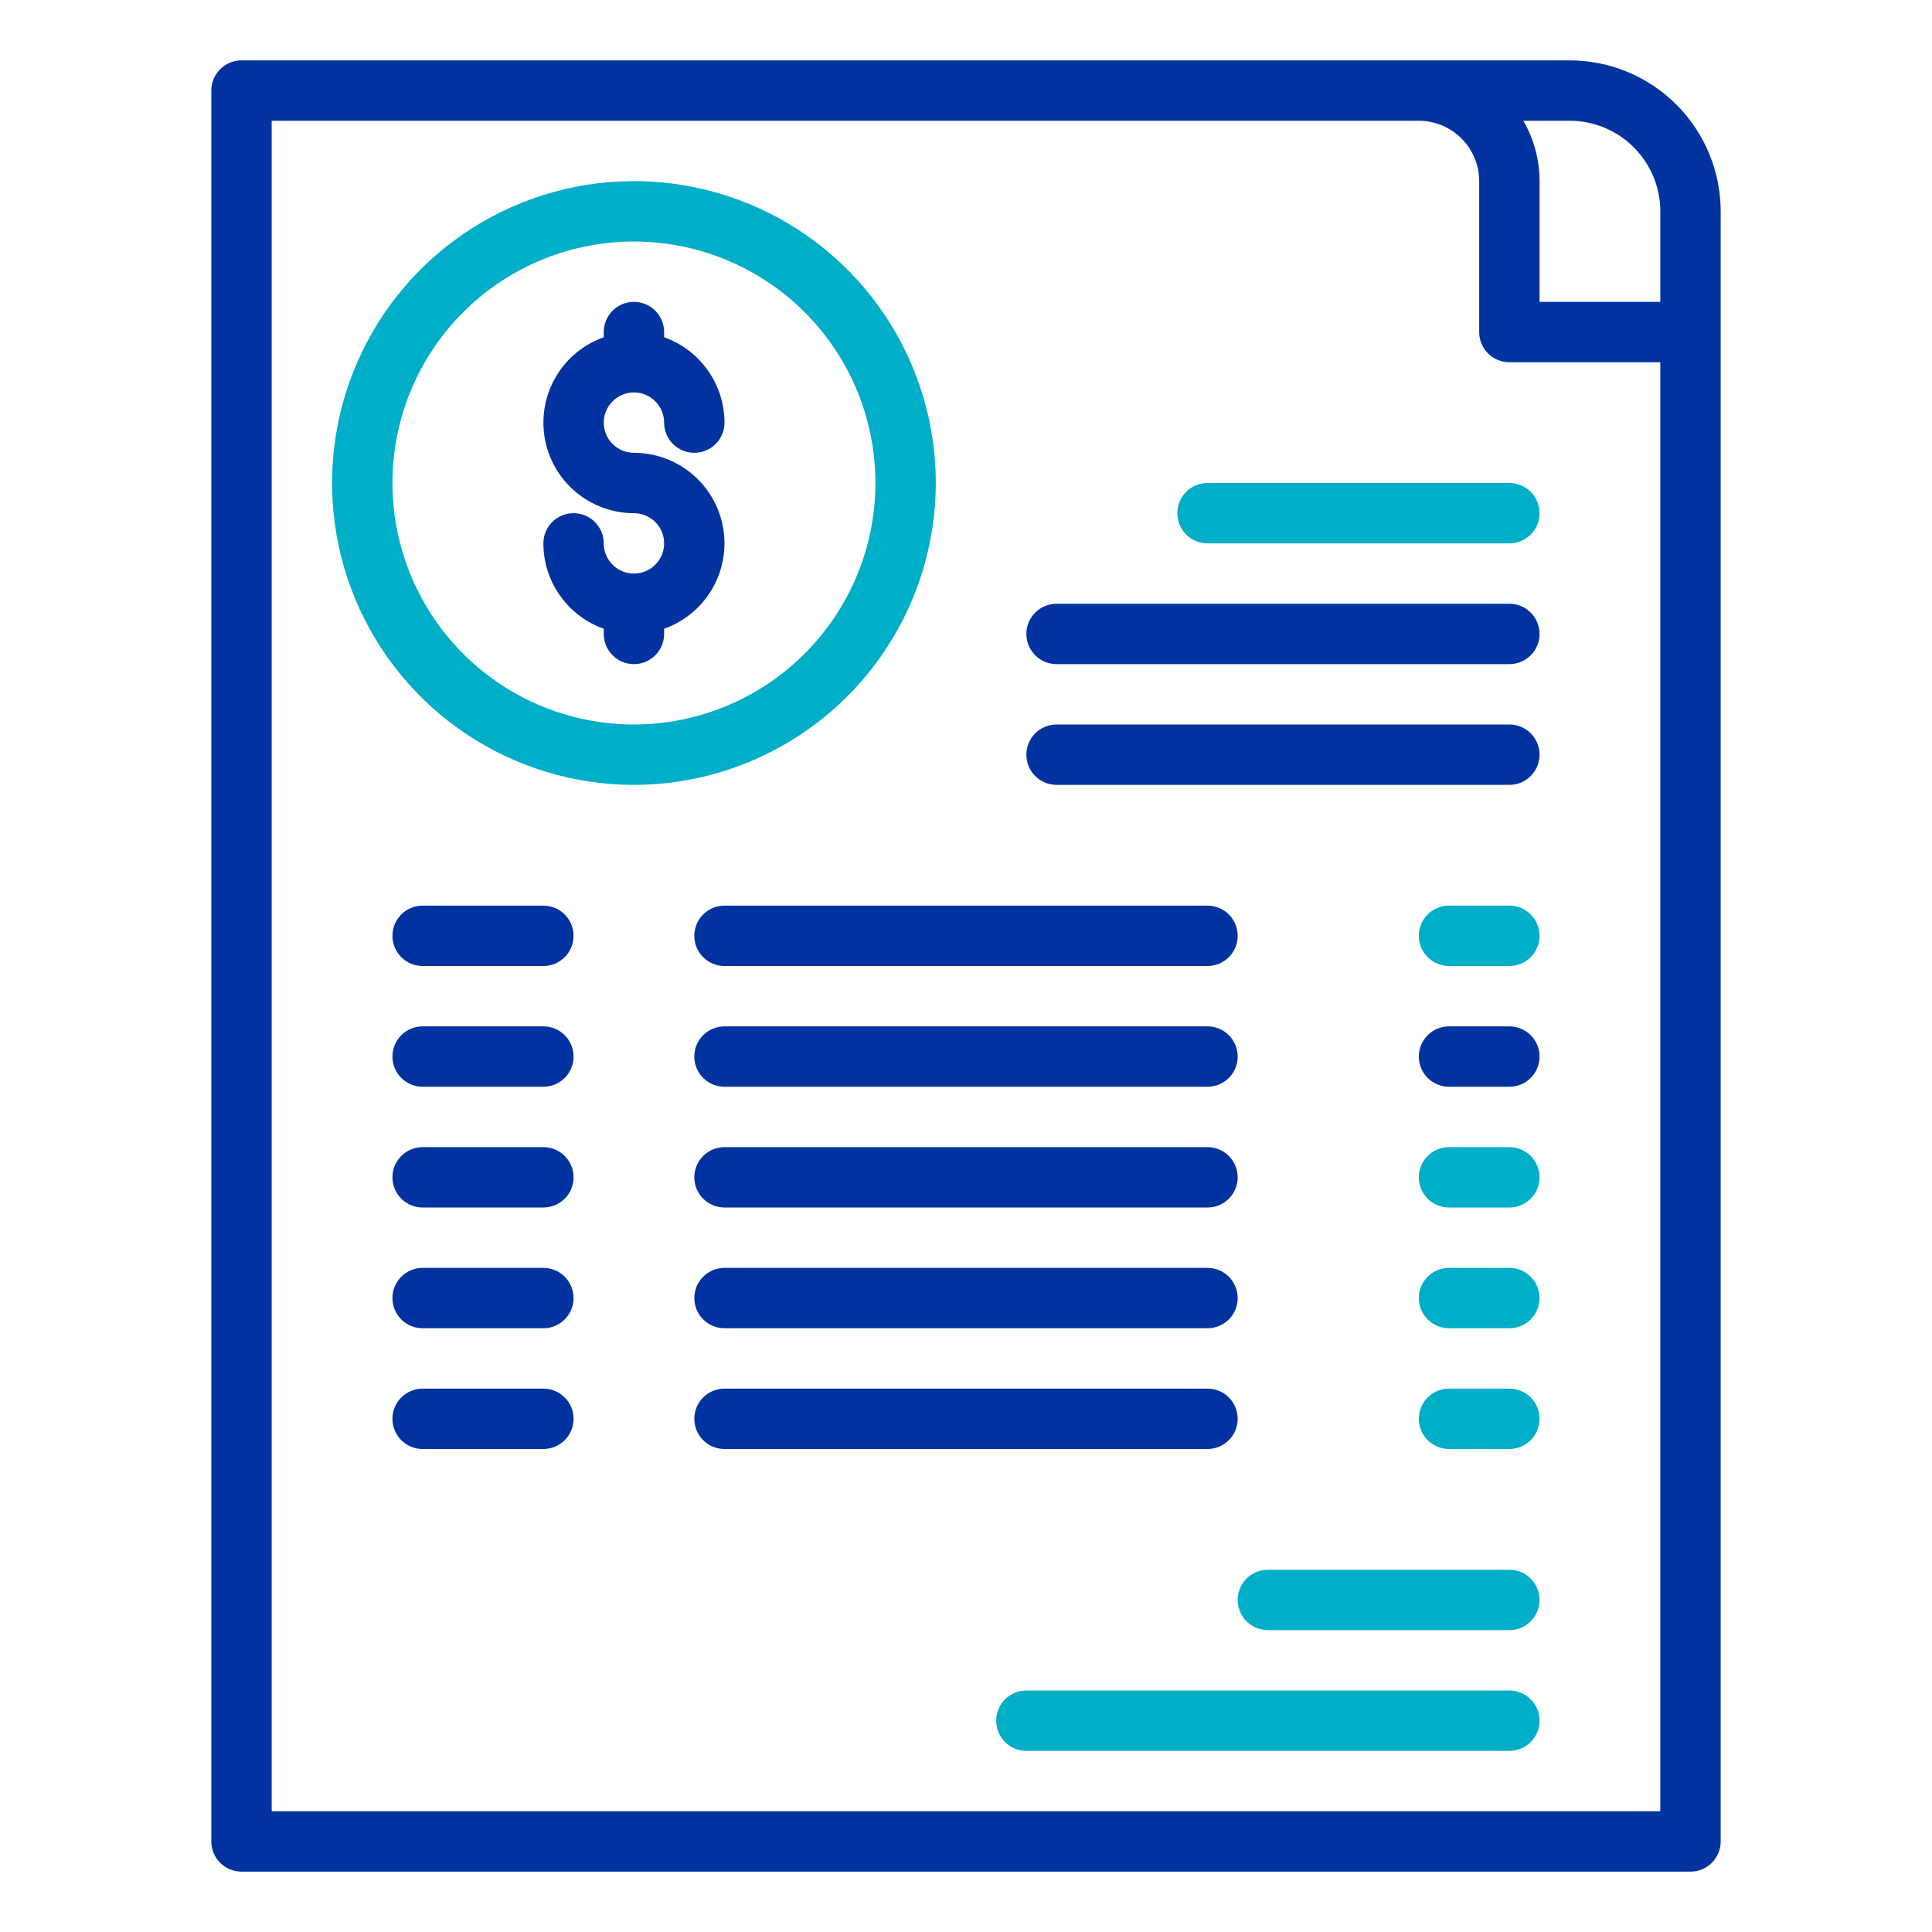
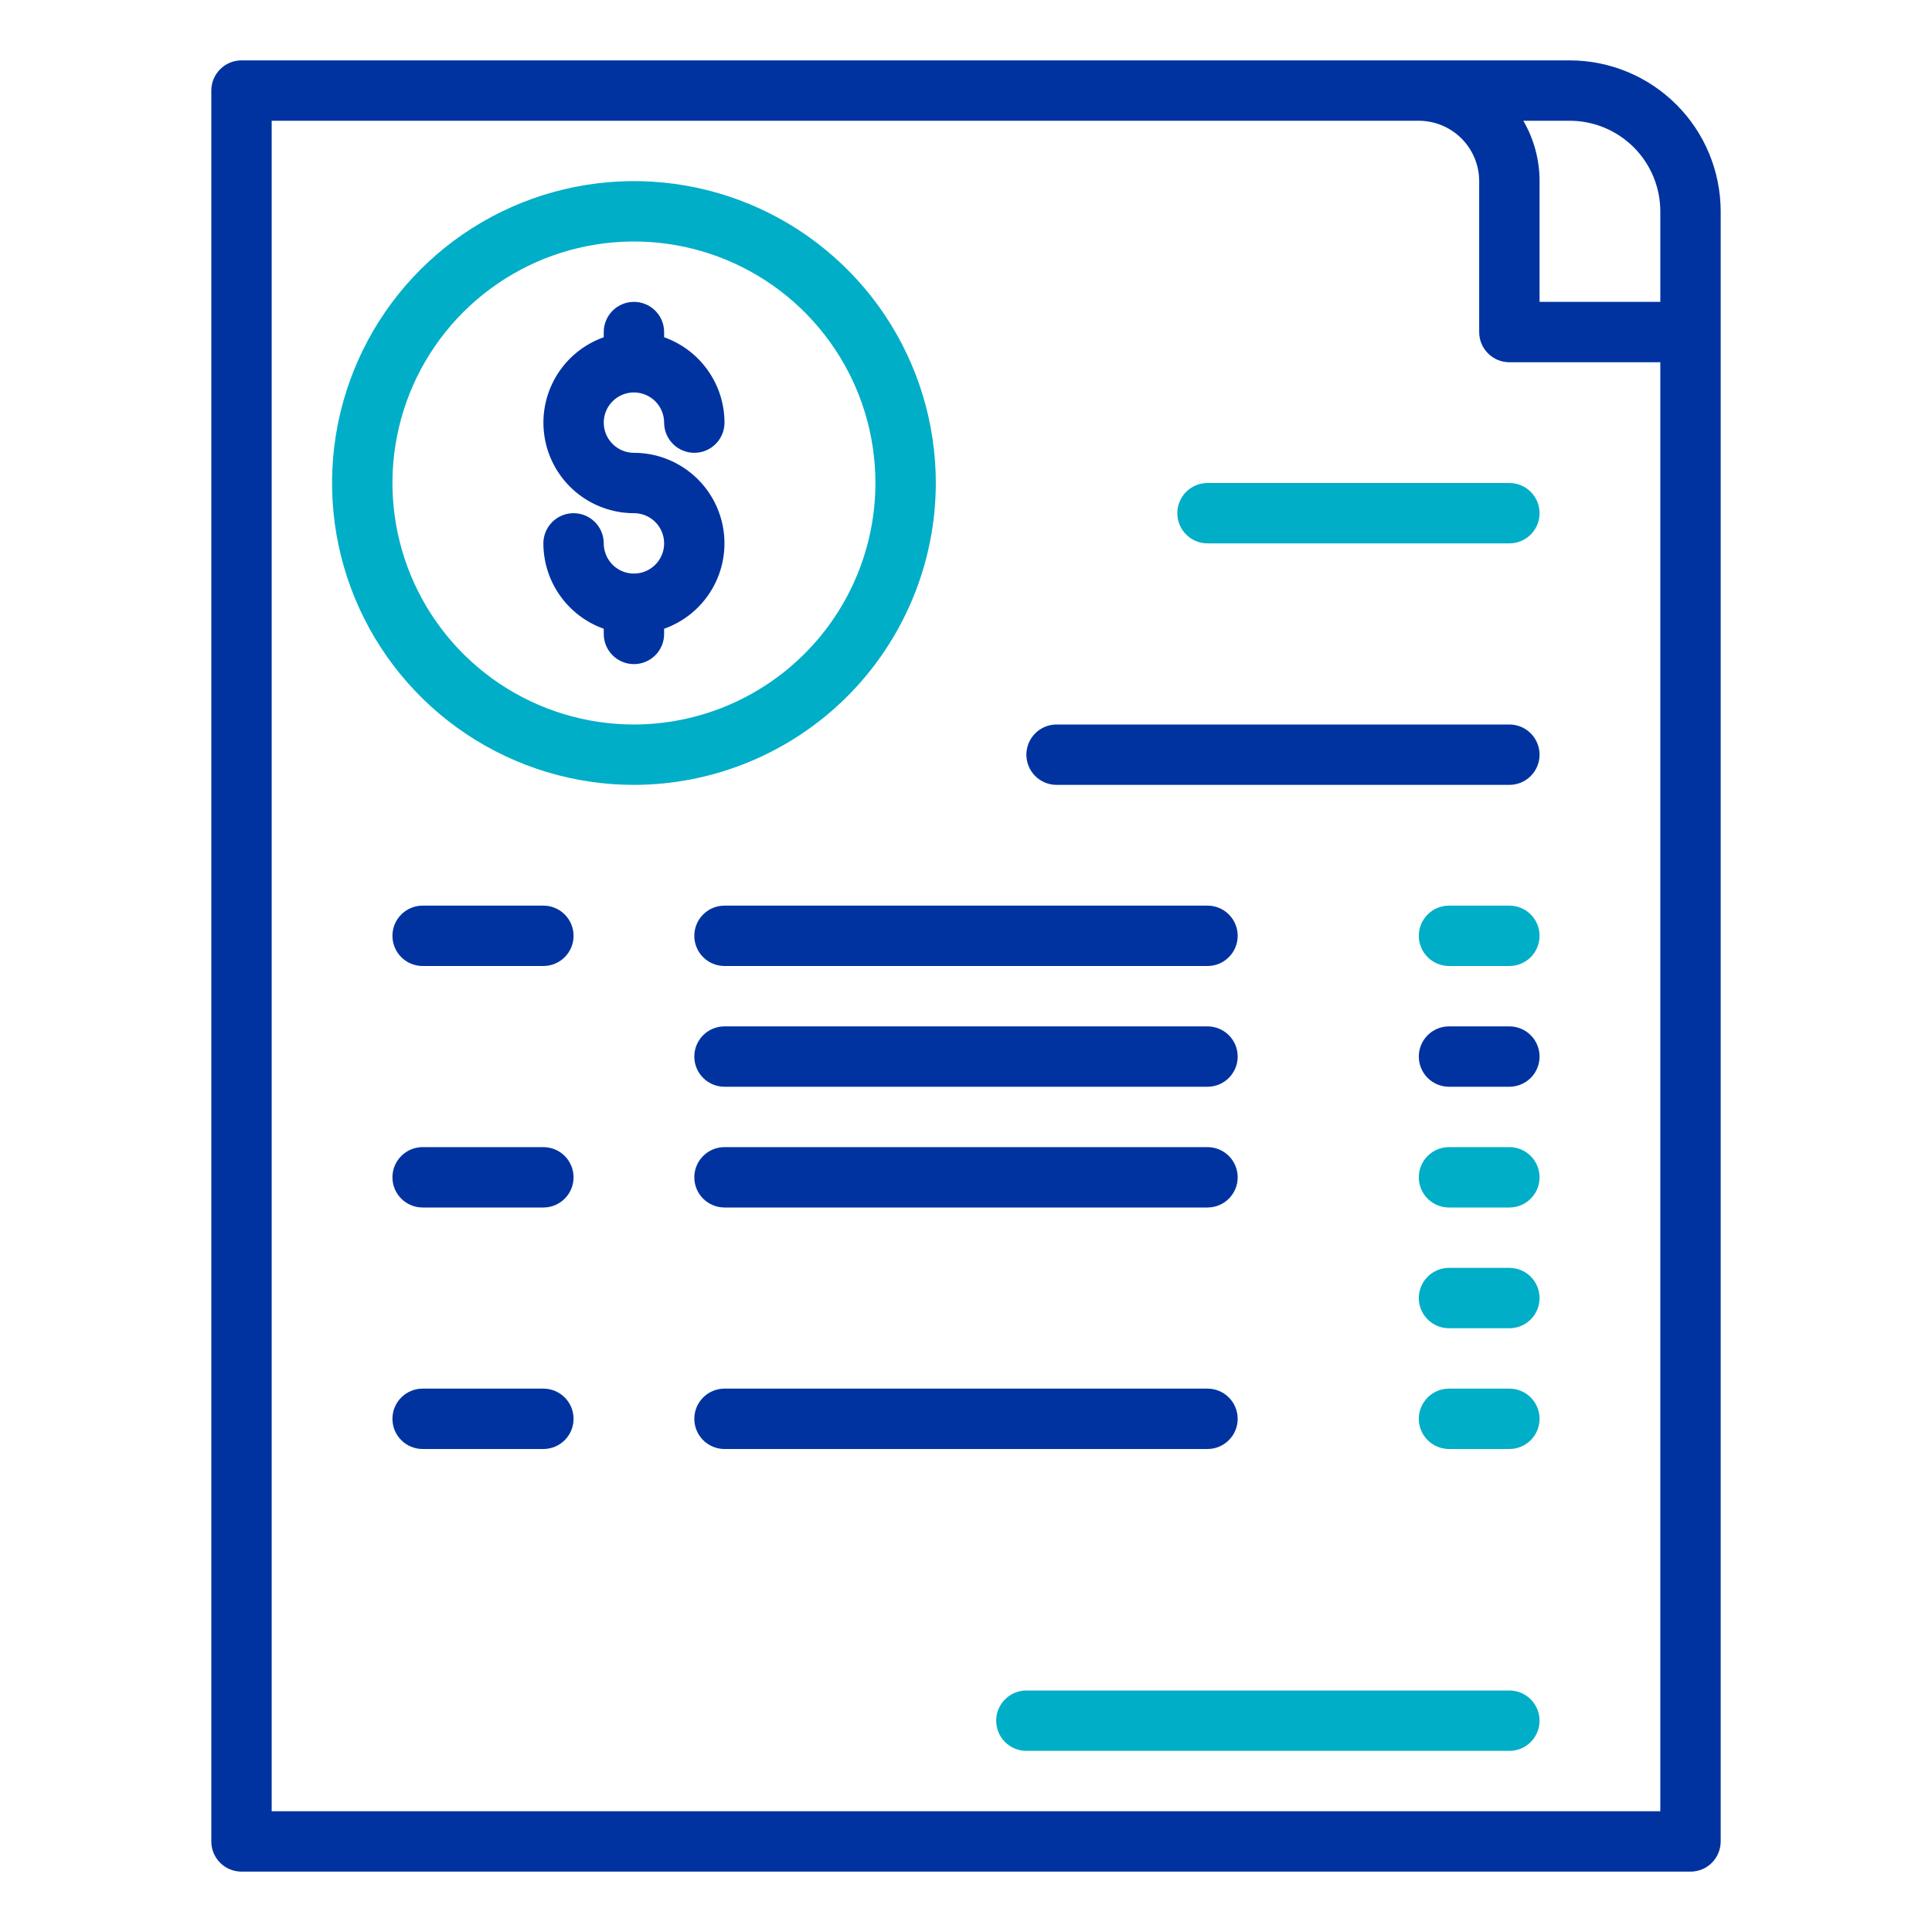
<svg xmlns="http://www.w3.org/2000/svg" width="64" height="64" viewBox="0 0 64 64" fill="none">
  <path d="M7 61C7 61.265 7.105 61.52 7.293 61.707C7.48 61.895 7.735 62 8 62H56C56.265 62 56.52 61.895 56.707 61.707C56.895 61.52 57 61.265 57 61V7C56.998 5.674 56.471 4.403 55.534 3.466C54.596 2.529 53.326 2.001 52 2H8C7.735 2 7.48 2.105 7.293 2.293C7.105 2.48 7 2.735 7 3V61ZM55 7V10H51V6C51.001 5.298 50.815 4.607 50.462 4H52C52.795 4.001 53.558 4.317 54.12 4.88C54.683 5.442 54.999 6.205 55 7ZM9 4H47C47.53 4.001 48.039 4.212 48.413 4.586C48.788 4.961 48.999 5.47 49 6V11C49 11.265 49.105 11.52 49.293 11.707C49.48 11.895 49.735 12 50 12H55V60H9V4Z" fill="#0033A0" />
-   <path d="M50 52H42C41.735 52 41.48 52.105 41.293 52.293C41.105 52.48 41 52.735 41 53C41 53.265 41.105 53.52 41.293 53.707C41.48 53.895 41.735 54 42 54H50C50.265 54 50.52 53.895 50.707 53.707C50.895 53.52 51 53.265 51 53C51 52.735 50.895 52.48 50.707 52.293C50.52 52.105 50.265 52 50 52Z" fill="#00AEC7" />
  <path d="M50 56H34C33.735 56 33.48 56.105 33.293 56.293C33.105 56.48 33 56.735 33 57C33 57.265 33.105 57.52 33.293 57.707C33.48 57.895 33.735 58 34 58H50C50.265 58 50.52 57.895 50.707 57.707C50.895 57.52 51 57.265 51 57C51 56.735 50.895 56.48 50.707 56.293C50.52 56.105 50.265 56 50 56Z" fill="#00AEC7" />
  <path d="M21 13C21.265 13 21.519 13.106 21.707 13.293C21.894 13.481 22 13.735 22 14C22 14.265 22.105 14.52 22.293 14.707C22.48 14.895 22.735 15 23 15C23.265 15 23.52 14.895 23.707 14.707C23.895 14.52 24 14.265 24 14C23.999 13.38 23.807 12.775 23.448 12.269C23.09 11.762 22.584 11.379 22 11.172V11C22 10.735 21.895 10.48 21.707 10.293C21.52 10.105 21.265 10 21 10C20.735 10 20.48 10.105 20.293 10.293C20.105 10.48 20 10.735 20 11V11.172C19.333 11.408 18.771 11.872 18.413 12.483C18.055 13.093 17.925 13.81 18.044 14.507C18.164 15.205 18.526 15.837 19.067 16.293C19.608 16.749 20.293 17 21 17C21.198 17 21.391 17.059 21.556 17.169C21.72 17.278 21.848 17.435 21.924 17.617C22 17.8 22.019 18.001 21.981 18.195C21.942 18.389 21.847 18.567 21.707 18.707C21.567 18.847 21.389 18.942 21.195 18.981C21.001 19.019 20.8 19 20.617 18.924C20.435 18.848 20.278 18.72 20.169 18.556C20.059 18.391 20 18.198 20 18C20 17.735 19.895 17.48 19.707 17.293C19.52 17.105 19.265 17 19 17C18.735 17 18.48 17.105 18.293 17.293C18.105 17.48 18 17.735 18 18C18.001 18.62 18.193 19.225 18.552 19.731C18.91 20.238 19.416 20.621 20 20.828V21C20 21.265 20.105 21.52 20.293 21.707C20.48 21.895 20.735 22 21 22C21.265 22 21.52 21.895 21.707 21.707C21.895 21.52 22 21.265 22 21V20.828C22.667 20.592 23.229 20.128 23.587 19.517C23.945 18.907 24.075 18.19 23.956 17.493C23.836 16.795 23.474 16.163 22.933 15.707C22.392 15.251 21.707 15 21 15C20.735 15 20.48 14.895 20.293 14.707C20.105 14.52 20 14.265 20 14C20 13.735 20.105 13.48 20.293 13.293C20.48 13.105 20.735 13 21 13Z" fill="#0033A0" />
  <path d="M31 16C31 14.022 30.413 12.089 29.315 10.444C28.216 8.8 26.654 7.518 24.827 6.761C23 6.004 20.989 5.806 19.049 6.192C17.109 6.578 15.328 7.53 13.929 8.929C12.53 10.328 11.578 12.109 11.192 14.049C10.806 15.989 11.004 18 11.761 19.827C12.518 21.654 13.8 23.216 15.444 24.315C17.089 25.413 19.022 26 21 26C23.651 25.997 26.193 24.942 28.068 23.068C29.942 21.193 30.997 18.651 31 16ZM21 24C19.418 24 17.871 23.531 16.555 22.652C15.24 21.773 14.214 20.523 13.609 19.061C13.004 17.6 12.845 15.991 13.154 14.439C13.462 12.887 14.224 11.462 15.343 10.343C16.462 9.224 17.887 8.462 19.439 8.154C20.991 7.845 22.6 8.003 24.061 8.609C25.523 9.214 26.773 10.24 27.652 11.556C28.531 12.871 29 14.418 29 16C28.998 18.121 28.154 20.154 26.654 21.654C25.154 23.154 23.121 23.998 21 24Z" fill="#00AEC7" />
  <path d="M18 30H14C13.735 30 13.48 30.105 13.293 30.293C13.105 30.48 13 30.735 13 31C13 31.265 13.105 31.52 13.293 31.707C13.48 31.895 13.735 32 14 32H18C18.265 32 18.52 31.895 18.707 31.707C18.895 31.52 19 31.265 19 31C19 30.735 18.895 30.48 18.707 30.293C18.52 30.105 18.265 30 18 30Z" fill="#0033A0" />
  <path d="M40 30H24C23.735 30 23.48 30.105 23.293 30.293C23.105 30.48 23 30.735 23 31C23 31.265 23.105 31.52 23.293 31.707C23.48 31.895 23.735 32 24 32H40C40.265 32 40.52 31.895 40.707 31.707C40.895 31.52 41 31.265 41 31C41 30.735 40.895 30.48 40.707 30.293C40.52 30.105 40.265 30 40 30Z" fill="#0033A0" />
  <path d="M50 30H48C47.735 30 47.48 30.105 47.293 30.293C47.105 30.48 47 30.735 47 31C47 31.265 47.105 31.52 47.293 31.707C47.48 31.895 47.735 32 48 32H50C50.265 32 50.52 31.895 50.707 31.707C50.895 31.52 51 31.265 51 31C51 30.735 50.895 30.48 50.707 30.293C50.52 30.105 50.265 30 50 30Z" fill="#00AEC7" />
-   <path d="M18 34H14C13.735 34 13.48 34.105 13.293 34.293C13.105 34.48 13 34.735 13 35C13 35.265 13.105 35.52 13.293 35.707C13.48 35.895 13.735 36 14 36H18C18.265 36 18.52 35.895 18.707 35.707C18.895 35.52 19 35.265 19 35C19 34.735 18.895 34.48 18.707 34.293C18.52 34.105 18.265 34 18 34Z" fill="#0033A0" />
  <path d="M40 34H24C23.735 34 23.48 34.105 23.293 34.293C23.105 34.48 23 34.735 23 35C23 35.265 23.105 35.52 23.293 35.707C23.48 35.895 23.735 36 24 36H40C40.265 36 40.52 35.895 40.707 35.707C40.895 35.52 41 35.265 41 35C41 34.735 40.895 34.48 40.707 34.293C40.52 34.105 40.265 34 40 34Z" fill="#0033A0" />
  <path d="M50 34H48C47.735 34 47.48 34.105 47.293 34.293C47.105 34.48 47 34.735 47 35C47 35.265 47.105 35.52 47.293 35.707C47.48 35.895 47.735 36 48 36H50C50.265 36 50.52 35.895 50.707 35.707C50.895 35.52 51 35.265 51 35C51 34.735 50.895 34.48 50.707 34.293C50.52 34.105 50.265 34 50 34Z" fill="#0033A0" />
  <path d="M18 38H14C13.735 38 13.48 38.105 13.293 38.293C13.105 38.48 13 38.735 13 39C13 39.265 13.105 39.52 13.293 39.707C13.48 39.895 13.735 40 14 40H18C18.265 40 18.52 39.895 18.707 39.707C18.895 39.52 19 39.265 19 39C19 38.735 18.895 38.48 18.707 38.293C18.52 38.105 18.265 38 18 38Z" fill="#0033A0" />
  <path d="M40 38H24C23.735 38 23.48 38.105 23.293 38.293C23.105 38.48 23 38.735 23 39C23 39.265 23.105 39.52 23.293 39.707C23.48 39.895 23.735 40 24 40H40C40.265 40 40.52 39.895 40.707 39.707C40.895 39.52 41 39.265 41 39C41 38.735 40.895 38.48 40.707 38.293C40.52 38.105 40.265 38 40 38Z" fill="#0033A0" />
  <path d="M50 38H48C47.735 38 47.48 38.105 47.293 38.293C47.105 38.48 47 38.735 47 39C47 39.265 47.105 39.52 47.293 39.707C47.48 39.895 47.735 40 48 40H50C50.265 40 50.52 39.895 50.707 39.707C50.895 39.52 51 39.265 51 39C51 38.735 50.895 38.48 50.707 38.293C50.52 38.105 50.265 38 50 38Z" fill="#00AEC7" />
-   <path d="M18 42H14C13.735 42 13.48 42.105 13.293 42.293C13.105 42.48 13 42.735 13 43C13 43.265 13.105 43.52 13.293 43.707C13.48 43.895 13.735 44 14 44H18C18.265 44 18.52 43.895 18.707 43.707C18.895 43.52 19 43.265 19 43C19 42.735 18.895 42.48 18.707 42.293C18.52 42.105 18.265 42 18 42Z" fill="#0033A0" />
-   <path d="M40 42H24C23.735 42 23.48 42.105 23.293 42.293C23.105 42.48 23 42.735 23 43C23 43.265 23.105 43.52 23.293 43.707C23.48 43.895 23.735 44 24 44H40C40.265 44 40.52 43.895 40.707 43.707C40.895 43.52 41 43.265 41 43C41 42.735 40.895 42.48 40.707 42.293C40.52 42.105 40.265 42 40 42Z" fill="#0033A0" />
  <path d="M50 42H48C47.735 42 47.48 42.105 47.293 42.293C47.105 42.48 47 42.735 47 43C47 43.265 47.105 43.52 47.293 43.707C47.48 43.895 47.735 44 48 44H50C50.265 44 50.52 43.895 50.707 43.707C50.895 43.52 51 43.265 51 43C51 42.735 50.895 42.48 50.707 42.293C50.52 42.105 50.265 42 50 42Z" fill="#00AEC7" />
  <path d="M18 46H14C13.735 46 13.48 46.105 13.293 46.293C13.105 46.48 13 46.735 13 47C13 47.265 13.105 47.52 13.293 47.707C13.48 47.895 13.735 48 14 48H18C18.265 48 18.52 47.895 18.707 47.707C18.895 47.52 19 47.265 19 47C19 46.735 18.895 46.48 18.707 46.293C18.52 46.105 18.265 46 18 46Z" fill="#0033A0" />
  <path d="M41 47C41 46.735 40.895 46.48 40.707 46.293C40.52 46.105 40.265 46 40 46H24C23.735 46 23.48 46.105 23.293 46.293C23.105 46.48 23 46.735 23 47C23 47.265 23.105 47.52 23.293 47.707C23.48 47.895 23.735 48 24 48H40C40.265 48 40.52 47.895 40.707 47.707C40.895 47.52 41 47.265 41 47Z" fill="#0033A0" />
  <path d="M50 46H48C47.735 46 47.48 46.105 47.293 46.293C47.105 46.48 47 46.735 47 47C47 47.265 47.105 47.52 47.293 47.707C47.48 47.895 47.735 48 48 48H50C50.265 48 50.52 47.895 50.707 47.707C50.895 47.52 51 47.265 51 47C51 46.735 50.895 46.48 50.707 46.293C50.52 46.105 50.265 46 50 46Z" fill="#00AEC7" />
  <path d="M50 16H40C39.735 16 39.48 16.105 39.293 16.293C39.105 16.48 39 16.735 39 17C39 17.265 39.105 17.52 39.293 17.707C39.48 17.895 39.735 18 40 18H50C50.265 18 50.52 17.895 50.707 17.707C50.895 17.52 51 17.265 51 17C51 16.735 50.895 16.48 50.707 16.293C50.52 16.105 50.265 16 50 16Z" fill="#00AEC7" />
-   <path d="M50 20H35C34.735 20 34.48 20.105 34.293 20.293C34.105 20.48 34 20.735 34 21C34 21.265 34.105 21.52 34.293 21.707C34.48 21.895 34.735 22 35 22H50C50.265 22 50.52 21.895 50.707 21.707C50.895 21.52 51 21.265 51 21C51 20.735 50.895 20.48 50.707 20.293C50.52 20.105 50.265 20 50 20Z" fill="#0033A0" />
  <path d="M50 24H35C34.735 24 34.48 24.105 34.293 24.293C34.105 24.48 34 24.735 34 25C34 25.265 34.105 25.52 34.293 25.707C34.48 25.895 34.735 26 35 26H50C50.265 26 50.52 25.895 50.707 25.707C50.895 25.52 51 25.265 51 25C51 24.735 50.895 24.48 50.707 24.293C50.52 24.105 50.265 24 50 24Z" fill="#0033A0" />
</svg>